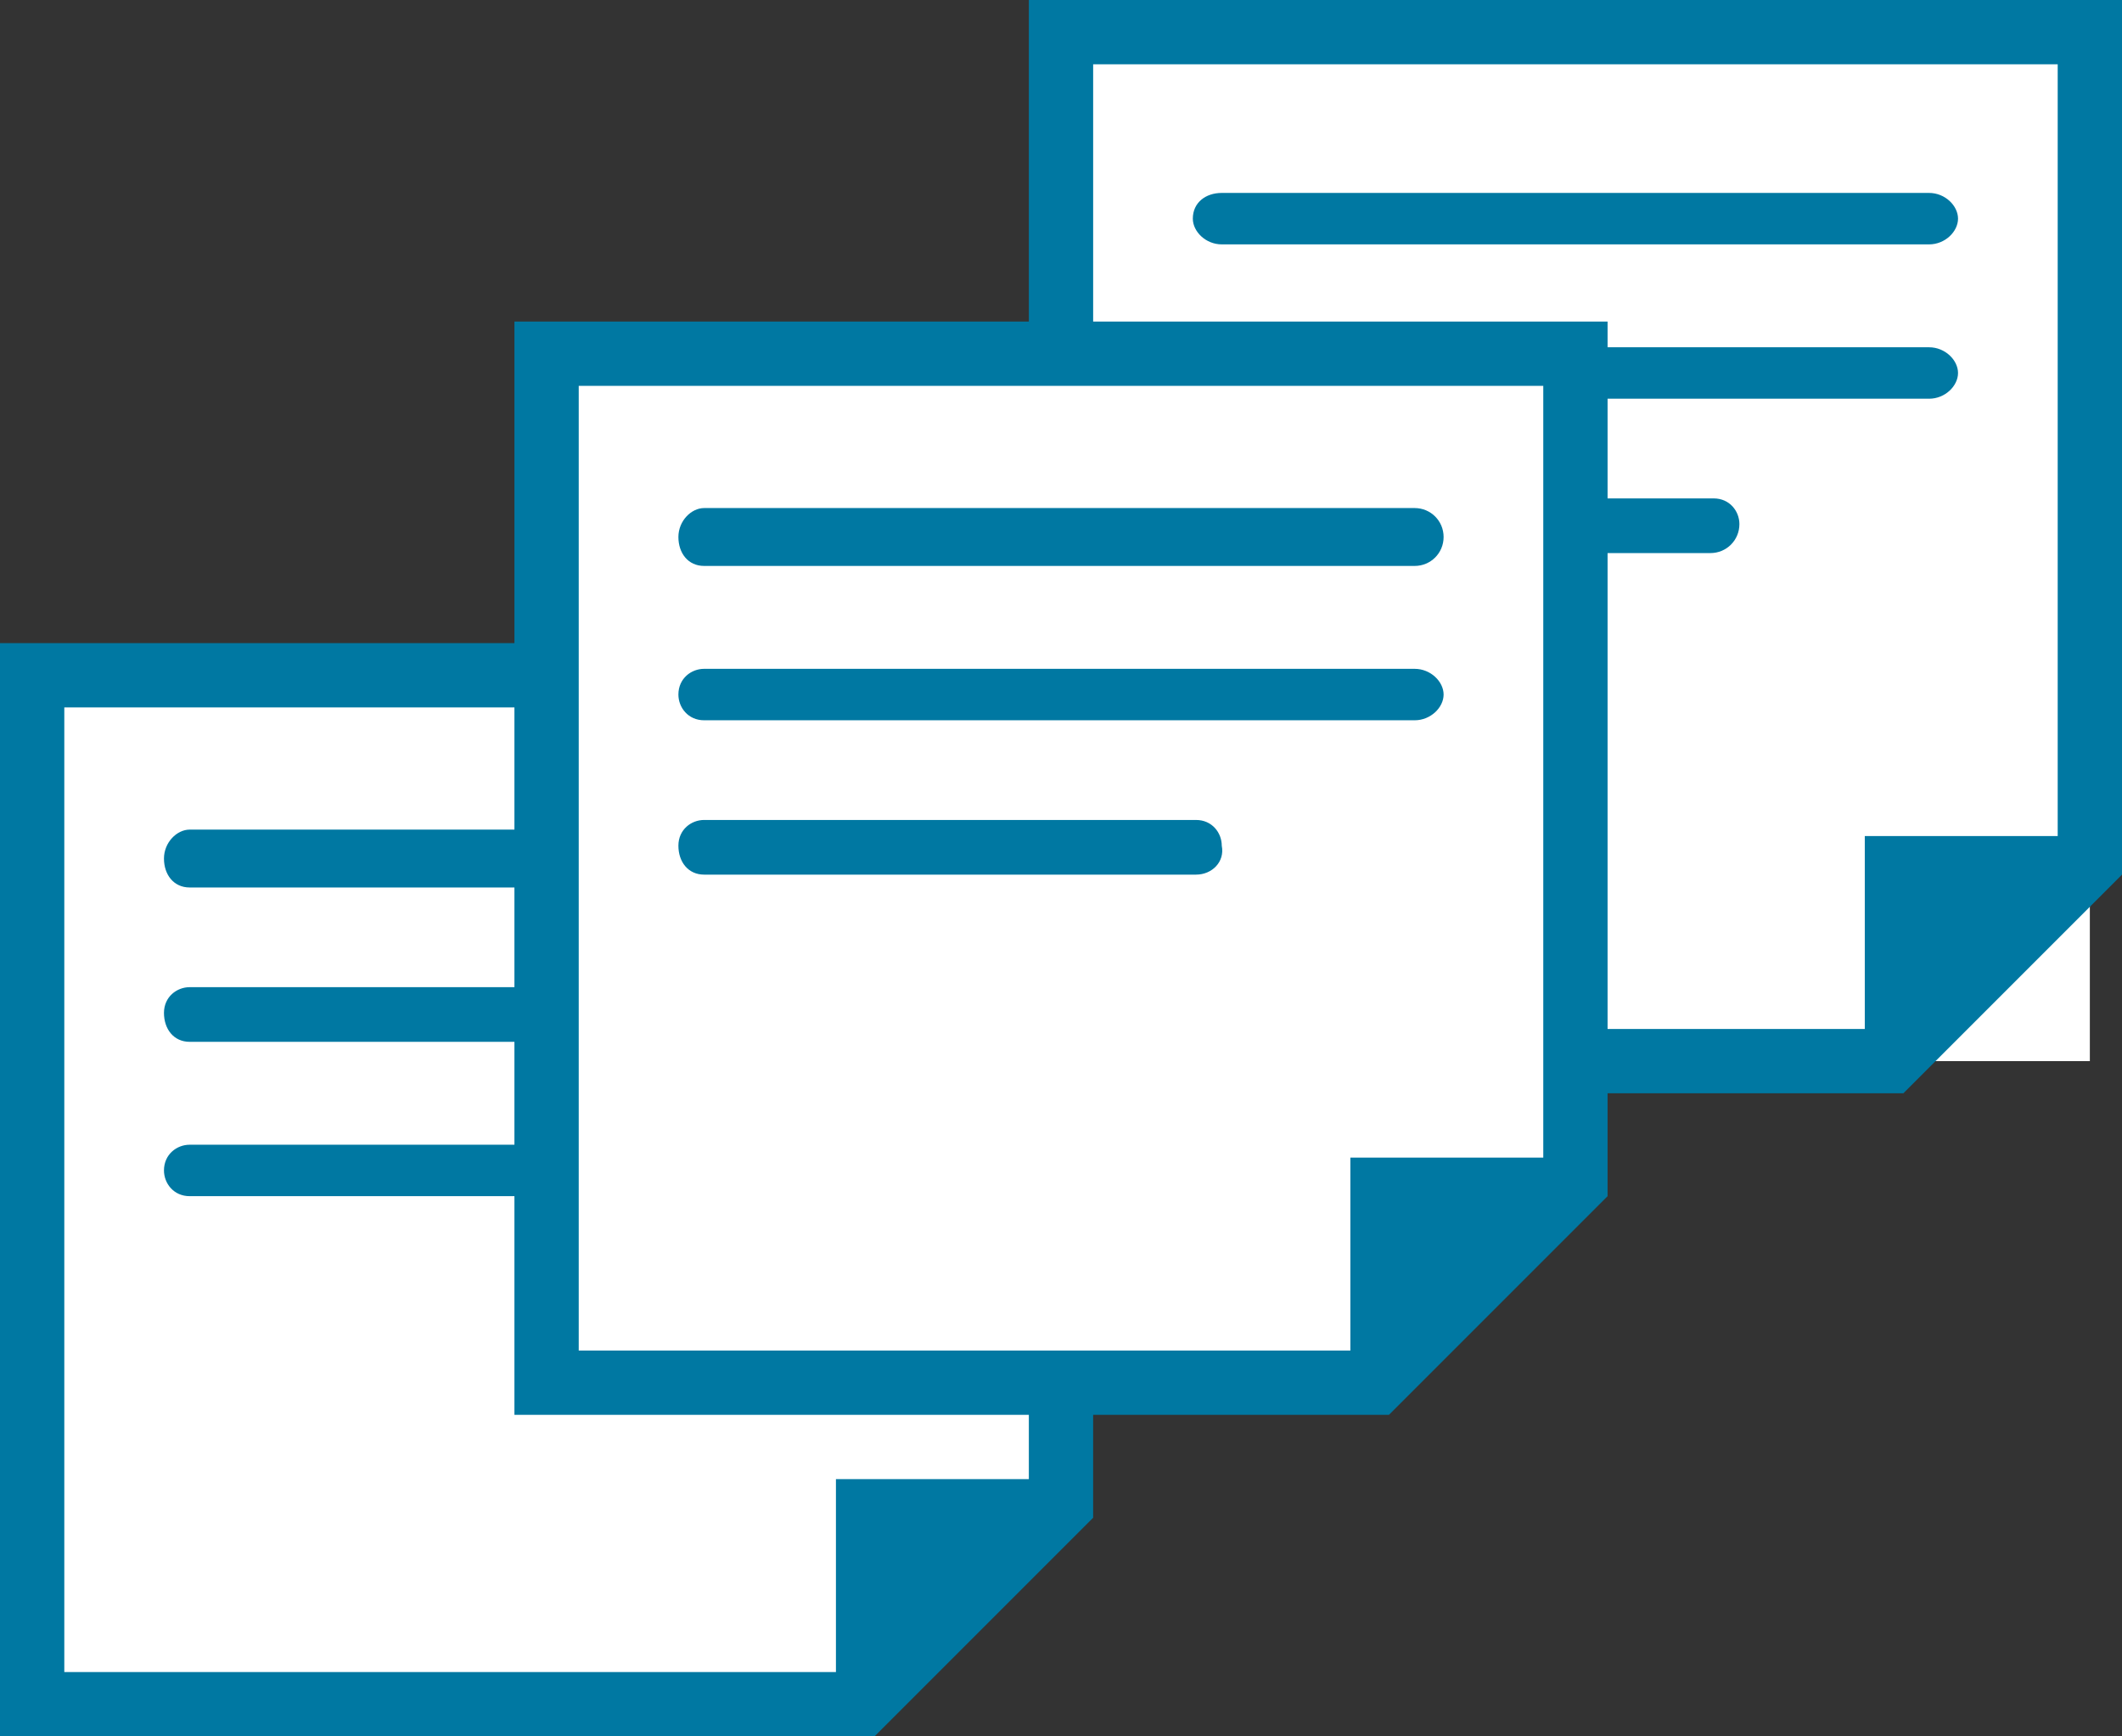
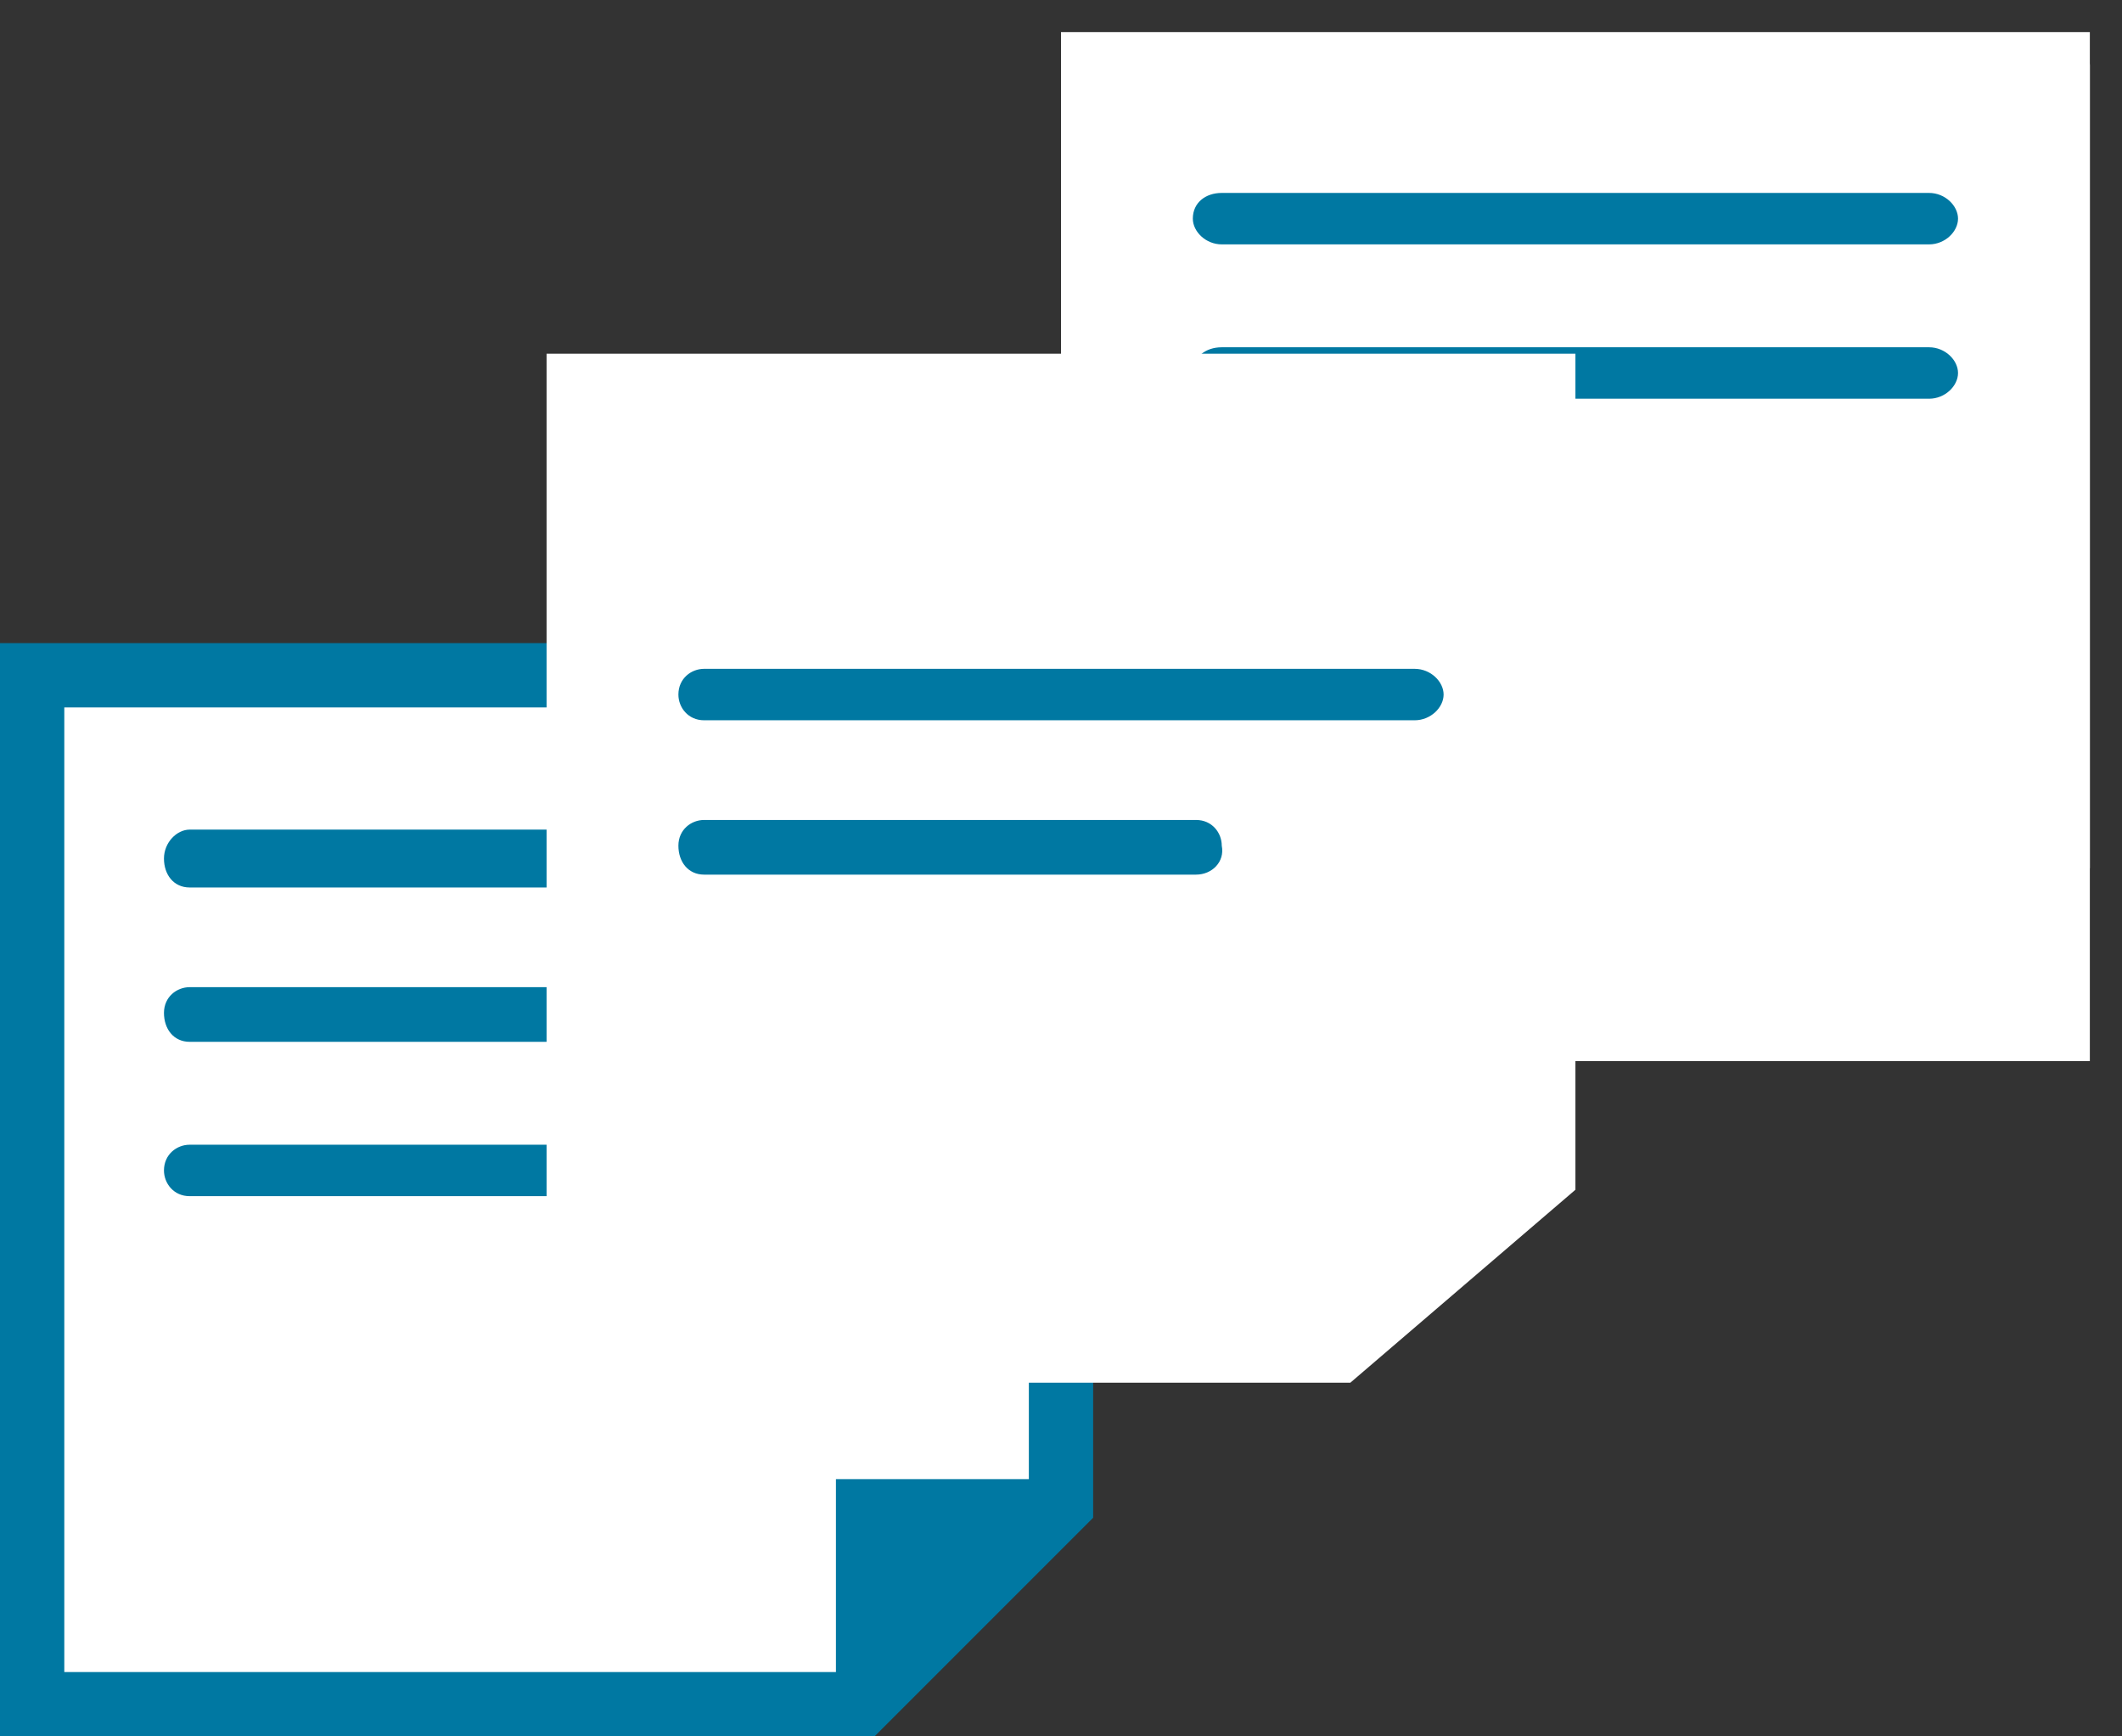
<svg xmlns="http://www.w3.org/2000/svg" version="1.1" id="Capa_2" x="0px" y="0px" viewBox="0 0 66 54" style="enable-background:new 0 0 66 54;" xml:space="preserve">
  <rect x="0" y="0" width="66" height="54" fill="#333333" stroke="none" />
  <style type="text/css">
	.st0{fill:#FFFFFF;}
	.st1{fill:#0078A2;}
</style>
  <g>
    <rect x="33" y="2" class="st0" width="32" height="31" />
    <g id="sticky-note-mini">
      <polygon class="st0" points="33,1 33,33 58,33 65,27 65,1   " />
-       <path class="st1" d="M32,0v34h27.2l6.8-6.8V0H32z M64,26h-6v6H34V2h30V26z" />
      <path class="st1" d="M60,7.6H38c-0.5,0-0.9-0.4-0.9-0.8v0c0-0.5,0.4-0.8,0.9-0.8H60c0.5,0,0.9,0.4,0.9,0.8v0    C60.9,7.2,60.5,7.6,60,7.6z" />
      <path class="st1" d="M60,12.4H38c-0.5,0-0.9-0.4-0.9-0.8v0c0-0.5,0.4-0.8,0.9-0.8H60c0.5,0,0.9,0.4,0.9,0.8v0    C60.9,12,60.5,12.4,60,12.4z" />
-       <path class="st1" d="M53.2,17.2H38c-0.5,0-0.9-0.4-0.9-0.9v0c0-0.5,0.4-0.8,0.9-0.8h15.3c0.5,0,0.8,0.4,0.8,0.8v0    C54.1,16.8,53.7,17.2,53.2,17.2z" />
    </g>
    <g id="sticky-note-mini_1_">
      <polygon class="st0" points="1,21 1,53 26,53 33,47 33,21   " />
      <path class="st1" d="M0,20v34h27.2l6.8-6.8V20H0z M32,46h-6v6H2V22h30V46z" />
      <path class="st1" d="M28.1,27.6H5.9c-0.5,0-0.8-0.4-0.8-0.9l0,0c0-0.5,0.4-0.9,0.8-0.9h22.1c0.5,0,0.8,0.4,0.8,0.9l0,0    C28.9,27.2,28.5,27.6,28.1,27.6z" />
      <path class="st1" d="M28.1,32.4H5.9c-0.5,0-0.8-0.4-0.8-0.9v0c0-0.5,0.4-0.8,0.8-0.8h22.1c0.5,0,0.8,0.4,0.8,0.8v0    C28.9,32,28.5,32.4,28.1,32.4z" />
      <path class="st1" d="M21.2,37.2H5.9c-0.5,0-0.8-0.4-0.8-0.8v0c0-0.5,0.4-0.8,0.8-0.8h15.3c0.5,0,0.9,0.4,0.9,0.8v0    C22.1,36.8,21.7,37.2,21.2,37.2z" />
    </g>
    <g id="sticky-note-mini_2_">
      <polygon class="st0" points="17,11 17,43 42,43 49,37 49,11   " />
-       <path class="st1" d="M16,10v34h27.2l6.8-6.8V10H16z M48,36h-6v6H18V12h30V36z" />
-       <path class="st1" d="M44,17.6H21.9c-0.5,0-0.8-0.4-0.8-0.9l0,0c0-0.5,0.4-0.9,0.8-0.9H44c0.5,0,0.9,0.4,0.9,0.9l0,0    C44.9,17.2,44.5,17.6,44,17.6z" />
      <path class="st1" d="M44,22.4H21.9c-0.5,0-0.8-0.4-0.8-0.8v0c0-0.5,0.4-0.8,0.8-0.8H44c0.5,0,0.9,0.4,0.9,0.8v0    C44.9,22,44.5,22.4,44,22.4z" />
      <path class="st1" d="M37.2,27.2H21.9c-0.5,0-0.8-0.4-0.8-0.9v0c0-0.5,0.4-0.8,0.8-0.8h15.3c0.5,0,0.8,0.4,0.8,0.8v0    C38.1,26.8,37.7,27.2,37.2,27.2z" />
    </g>
  </g>
</svg>